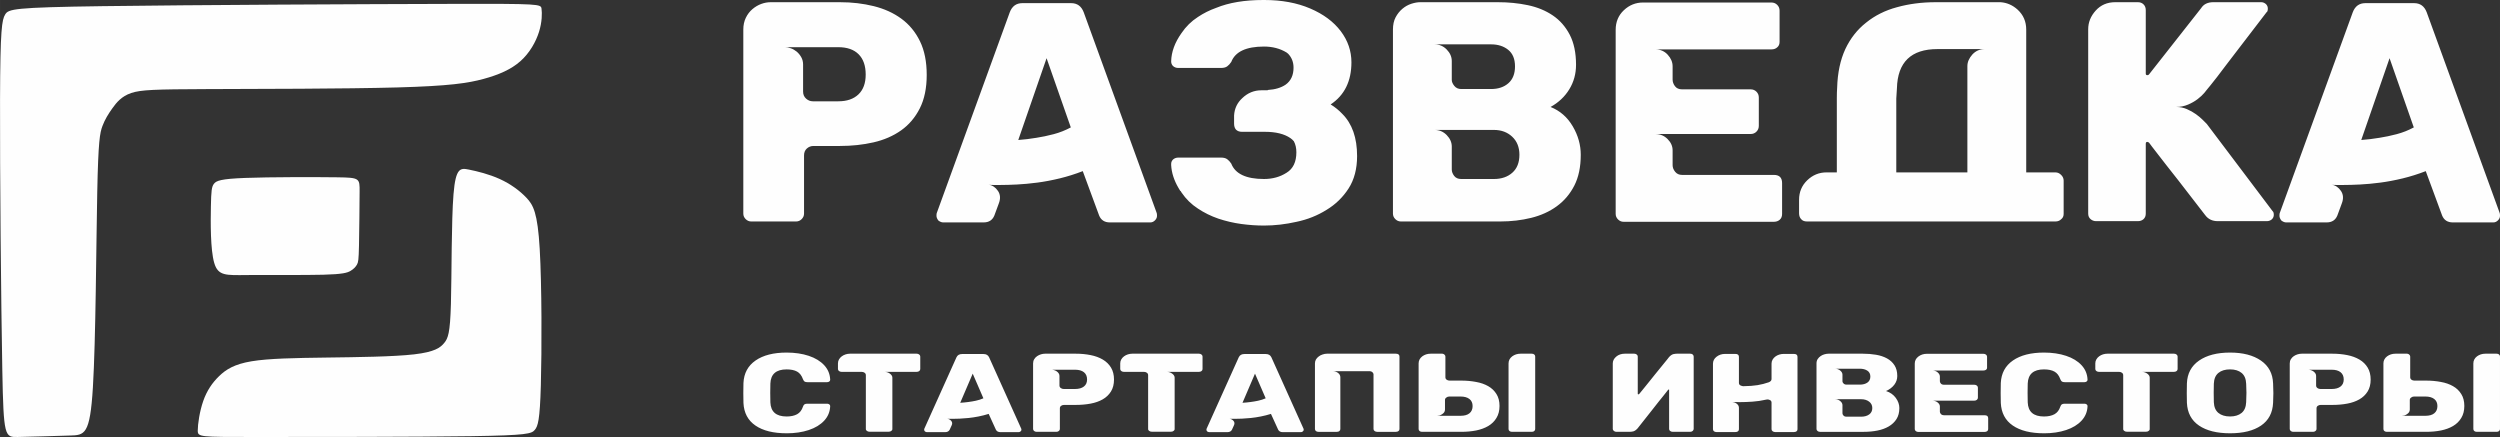
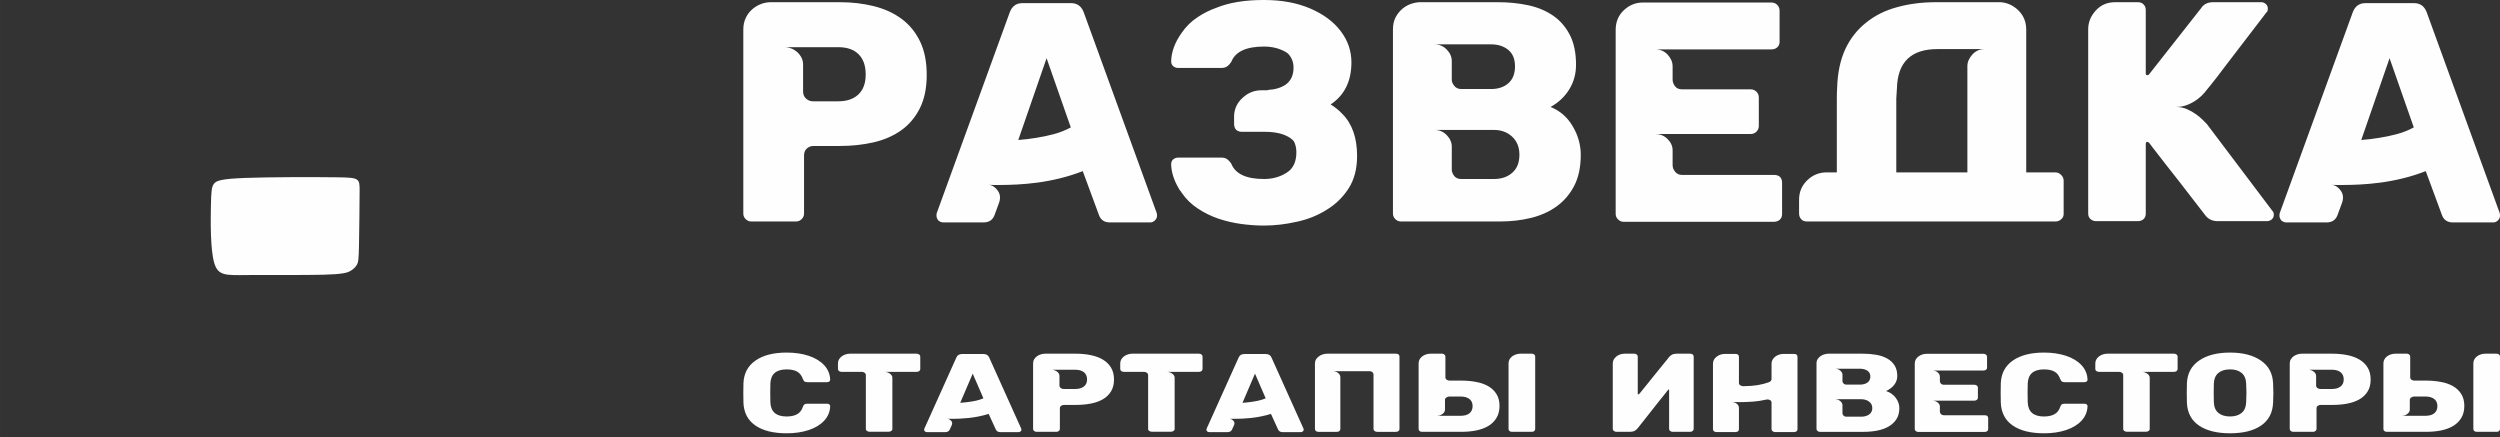
<svg xmlns="http://www.w3.org/2000/svg" xml:space="preserve" width="343.855mm" height="60.106mm" version="1.1" style="shape-rendering:geometricPrecision; text-rendering:geometricPrecision; image-rendering:optimizeQuality; fill-rule:evenodd; clip-rule:evenodd" viewBox="0 0 36117.65 6313.43">
  <rect x="0" y="0" width="36117.65" height="6313.43" fill="#333333" stroke="none" />
  <defs>
    <style type="text/css"> .fil0 {fill:#FEFEFE} .fil1 {fill:#FEFEFE;fill-rule:nonzero} </style>
  </defs>
  <g id="Слой_x0020_1">
-     <path class="fil0" d="M1341.99 5596.01c41.84,-690.25 47.81,-2070.76 62.76,-2817.79 14.94,-747.04 38.83,-860.59 74.69,-956.21 35.86,-95.62 83.67,-173.31 143.44,-256.97 59.76,-83.67 131.48,-173.31 271.92,-221.12 140.44,-47.81 349.6,-53.79 1084.68,-56.78 735.07,-2.98 1996.07,-2.98 2758.04,-23.91 761.96,-20.91 1024.92,-62.74 1246.05,-122.49 221.11,-59.77 400.4,-137.46 534.86,-256.98 134.47,-119.52 224.12,-280.89 268.94,-424.32 44.82,-143.43 44.82,-268.93 35.85,-334.66 -8.96,-65.74 -26.88,-71.72 -1287.86,-68.73 -1261,2.98 -3765.04,14.94 -5052.91,32.87 -1287.9,17.93 -1359.61,41.83 -1407.42,119.52 -47.8,77.69 -71.71,209.17 -74.69,1234.1 -2.99,1024.92 14.94,2943.3 32.87,3905.47 17.92,962.18 35.85,968.15 221.11,965.16 185.27,-2.98 537.86,-14.94 753,-20.91 215.15,-5.98 292.83,-5.98 334.67,-696.23z" />
+     <path class="fil0" d="M1341.99 5596.01z" />
    <path class="fil0" d="M3094.51 3797.18c-55.29,-191.24 -52.3,-585.67 -47.81,-812.76 4.47,-227.1 10.45,-286.87 44.82,-330.19 34.37,-43.33 97.11,-70.23 452.7,-83.67 355.58,-13.44 1004.01,-13.44 1328.22,-8.97 324.21,4.49 324.21,13.46 322.72,207.68 -1.49,194.24 -4.49,573.71 -8.97,779.9 -4.47,206.18 -10.45,239.04 -28.38,271.91 -17.93,32.88 -47.8,65.74 -94.12,92.64 -46.32,26.89 -109.06,47.8 -392.93,55.27 -283.87,7.47 -788.87,1.49 -1098.14,4.49 -309.27,2.98 -422.83,14.94 -478.1,-176.31z" />
-     <path class="fil0" d="M6551.77 2805.13c-31.37,385.47 -25.4,1162.39 -37.35,1586.7 -11.95,424.31 -41.83,496.03 -97.12,563.26 -55.28,67.22 -135.95,129.97 -434.76,164.33 -298.82,34.37 -815.76,40.34 -1265.47,46.32 -449.72,5.98 -832.2,11.95 -1083.2,53.79 -251.01,41.83 -370.53,119.52 -469.14,215.14 -98.61,95.62 -176.29,209.17 -228.59,358.62 -52.3,149.45 -79.19,334.78 -79.19,427.46 0,92.66 26.89,92.66 814.27,92.66 787.37,0 2335.22,0 3140.52,-12 805.3,-12 868.04,-35.96 913.65,-89.79 45.61,-53.83 74.07,-137.5 88.31,-647.01 14.22,-509.51 14.22,-1444.84 -16.44,-1967.77 -30.67,-522.92 -91.99,-633.42 -189.88,-737.67 -97.91,-104.25 -232.38,-202.27 -386.26,-272.48 -153.89,-70.23 -327.2,-112.65 -448.22,-136.85 -121.02,-24.21 -189.75,-30.19 -221.12,355.28z" />
    <path class="fil1" d="M13388.34 1081.68c0,190.88 -33.29,352.25 -99.95,483.98 -66.68,131.84 -156.75,237.92 -270.45,318.22 -113.59,80.21 -246.18,137.85 -397.66,172.64 -151.5,34.89 -313.61,52.29 -486.25,52.29l-381.78 0c-36.4,0 -68.17,12.13 -95.45,36.4 -27.27,24.26 -40.9,57.55 -40.9,99.95l0 840.86c0,30.28 -11.38,56.79 -34.14,79.56 -22.76,22.66 -49.28,34.03 -79.56,34.03l-649.87 0c-30.38,0 -56.9,-11.38 -79.56,-34.03 -22.76,-22.76 -34.14,-49.27 -34.14,-79.56l0 -2658.83c0,-63.66 12.13,-120.46 36.4,-170.49 24.26,-49.92 56.04,-91.58 95.45,-124.97 39.4,-33.28 81.8,-58.3 127.22,-74.93 45.52,-16.64 90.93,-25.02 136.35,-25.02l999.97 0c172.64,0 335.51,18.9 488.5,56.79 153.1,37.91 286.33,98.45 400.04,181.77 113.59,83.32 203.02,191.64 268.08,324.99 65.18,133.35 97.71,295.46 97.71,486.36zm-881.66 -4.62c0,-127.22 -34.14,-224.93 -102.32,-293.1 -68.17,-68.18 -165.86,-102.21 -293.1,-102.21l-768.07 0c24.16,0 51.43,5.26 81.81,15.89 30.27,10.52 58.3,26.52 84.06,47.67 25.77,21.26 47.67,47.78 65.92,79.56 18.14,31.78 27.27,67.42 27.27,106.82l0 390.8c0,42.52 14.39,76.55 43.16,102.32 28.77,25.77 61.3,38.65 97.7,38.65l368.15 0c124.22,0 221.17,-33.39 290.85,-100.07 69.67,-66.56 104.56,-162.01 104.56,-286.33zm1049.9 2108.91c-18.26,-24.26 -27.28,-46.91 -27.28,-68.17 0,-21.26 1.5,-34.89 4.52,-40.91l1054.4 -2899.63c33.39,-87.93 93.95,-131.84 181.87,-131.84l704.4 0c87.93,0 148.48,43.92 181.87,131.84l1054.41 2899.63c3,6.02 4.51,19.65 4.51,40.91 0,24.26 -9.88,46.16 -29.53,65.92 -19.76,19.64 -41.66,29.52 -65.92,29.52l-586.31 0c-75.69,0 -127.22,-33.28 -154.49,-99.95l-236.3 -640.84c-109.08,42.41 -219.77,77.2 -331.86,104.47 -112.09,27.27 -220.42,47.77 -324.99,61.4 -104.46,13.63 -202.17,22.76 -293.1,27.28 -90.94,4.51 -169.74,6.76 -236.3,6.76 -42.52,0 -78.05,0 -106.83,0 -28.77,0 -50.78,-1.51 -65.91,-4.52 54.54,9.13 99.2,39.4 134.09,90.94 34.79,51.43 38.65,112.09 11.38,181.76l-63.66 172.74c-27.27,66.68 -78.8,99.95 -154.49,99.95l-586.31 0c-21.26,0 -44.02,-9.12 -68.17,-27.27zm1154.35 -1163.48c84.82,-6.12 172.74,-16.64 263.69,-31.89 78.69,-12.03 161.25,-29.53 247.68,-52.17 86.32,-22.76 168.88,-55.29 247.69,-97.81l-350.01 -999.86 -409.05 1181.74zm4681.31 -377.27c-48.42,-51.53 -104.46,-96.95 -168.13,-136.35 200.02,-133.35 299.98,-336.36 299.98,-608.95 0,-163.62 -51.53,-313.61 -154.5,-449.96 -103.06,-136.35 -250.04,-245.43 -440.82,-327.23 -190.9,-81.81 -412.17,-122.72 -663.61,-122.72l-13.63 0c-269.69,0 -496.99,37.79 -681.76,113.59 -93.94,33.29 -181.76,77.3 -263.57,131.84 -93.95,60.55 -172.74,137.85 -236.41,231.8 -96.95,136.35 -146.87,272.7 -149.99,409.05 0,27.27 9.13,49.92 27.28,68.06 21.25,18.26 45.51,27.27 72.79,27.27l622.59 0c36.4,0 65.17,-7.51 86.42,-22.65 21.15,-15.15 40.91,-36.4 59.05,-63.67 57.55,-148.48 215.15,-222.67 472.71,-222.67 124.22,0 233.3,28.78 327.24,86.32l22.66 18.26c51.53,54.54 77.3,121.11 77.3,199.91 0,109.08 -37.9,190.88 -113.59,245.43 -66.68,45.42 -153.1,71.18 -259.06,77.3l0 4.52 -90.94 0c-106.07,0 -198.51,37.9 -277.2,113.59 -72.79,66.67 -112.19,149.98 -118.21,250.04l0 0 0 118.1c0,36.4 9.13,65.17 27.28,86.42 21.14,21.14 50.03,31.77 86.31,31.77l331.87 0c157.49,0 280.21,30.28 368.14,90.94 18.15,12.13 34.79,27.27 49.92,45.41 24.26,45.42 36.4,98.45 36.4,159.11 0,139.36 -47.03,237.82 -140.86,295.35 -93.95,60.66 -203.03,90.94 -327.24,90.94 -257.56,0 -415.16,-74.19 -472.71,-222.67 -18.14,-27.28 -37.9,-48.53 -59.05,-63.67 -21.26,-15.14 -50.03,-22.76 -86.42,-22.76l-622.59 0c-27.28,0 -51.54,9.13 -72.79,27.28 -18.15,18.25 -27.28,39.4 -27.28,63.66l0 18.14c6.12,109.08 40.91,218.16 104.58,327.24l27.27 45.52 4.52 0 13.63 22.65c63.66,93.95 142.46,171.24 236.41,231.8 90.83,60.66 189.38,109.08 295.35,145.48 109.08,36.4 219.66,62.16 331.86,77.3 112.09,15.15 221.17,22.66 327.23,22.66 154.5,0 312,-18.14 472.62,-54.54 157.61,-33.29 301.47,-90.84 431.81,-172.64 130.23,-78.81 236.3,-181.87 318.12,-309.09 81.8,-127.23 122.7,-283.33 122.7,-468.1 0,-263.69 -71.17,-466.6 -213.65,-609.07zm731.79 1440.8l0 -2658.83c0,-69.67 12.88,-128.83 38.54,-177.25 25.77,-48.53 58.4,-89.43 97.81,-122.72 39.4,-33.39 82.56,-57.55 129.47,-72.69 47.03,-15.24 90.19,-22.76 129.6,-22.76l1118.06 0c154.5,0 299.98,14.39 436.33,43.16 136.24,28.78 255.94,78.05 359.02,147.74 102.96,69.67 184.77,162.87 245.43,279.46 60.55,116.7 90.83,261.43 90.83,434.07 0,130.33 -32.53,248.43 -97.7,354.5 -65.07,106.08 -155.25,190.9 -270.45,254.56 136.35,54.55 243.17,147.74 320.48,279.46 77.3,131.84 115.85,268.95 115.85,411.31 0,175.75 -31.03,324.23 -93.08,445.44 -62.16,121.21 -146.23,220.42 -252.3,297.72 -106.08,77.3 -229.55,133.35 -370.4,168.13 -140.86,34.89 -290.09,52.28 -447.7,52.28l-1436.18 0c-30.28,0 -56.79,-11.38 -79.56,-34.03 -22.76,-22.76 -34.03,-49.27 -34.03,-79.56zm1418.04 -1799.82c102.96,0 186.27,-28.02 249.94,-84.06 63.66,-56.05 95.45,-137.11 95.45,-243.17 0,-106.08 -32.65,-185.63 -97.71,-238.67 -65.17,-53.04 -147.72,-79.45 -247.68,-79.45l-818.11 0c69.68,0 128.73,24.9 177.26,74.93 48.41,50.03 72.68,105.32 72.68,165.88l0 272.7c0,27.28 12.13,56.05 36.4,86.32 24.16,30.39 57.55,45.52 99.96,45.52l431.81 0zm40.9 1299.84c109.08,0 197.65,-30.28 265.83,-90.94 68.17,-60.55 102.32,-146.87 102.32,-259.06 0,-109.08 -34.89,-196.15 -104.58,-261.32 -69.67,-65.17 -157.61,-97.7 -263.57,-97.7l-859.01 0c69.68,0 128.73,25.02 177.26,75.05 48.41,49.92 72.68,105.22 72.68,165.88l0 331.75c0,30.27 11.39,60.54 34.04,90.93 22.76,30.27 56.9,45.42 102.32,45.42l472.71 0zm1758.8 504.5l0 -2658.83c0,-115.1 39.41,-209.79 118.21,-284.08 78.69,-74.19 171.14,-111.33 277.22,-111.33l1854.35 0c33.29,0 61.3,11.38 84.06,34.14 22.76,22.66 34.04,50.67 34.04,84.06l0 449.96c0,33.28 -10.52,59.05 -31.78,77.3 -21.15,21.15 -50.03,31.78 -86.32,31.78l-1677.1 0c72.69,0 132.59,25.77 179.51,77.3 47.03,51.43 70.43,107.47 70.43,168.13l0 190.88c0,33.29 11.39,65.17 34.15,95.45 22.65,30.27 56.79,45.41 102.2,45.41l990.85 0c33.28,0 61.3,11.39 84.06,34.15 22.76,22.66 34.03,50.67 34.03,84.06l0 409.05c0,33.29 -11.27,61.31 -34.03,84.07 -22.76,22.76 -50.79,34.03 -84.06,34.03l-1377.14 0c69.68,0 128.72,24.26 177.25,72.79 48.42,48.42 72.69,102.96 72.69,163.62l0 213.54c0,33.39 12.13,65.18 36.4,95.45 24.26,30.39 57.55,45.52 99.95,45.52l1327.11 0c78.8,0 118.21,39.4 118.21,118.09l0 445.45c0,36.4 -11.39,64.41 -34.04,84.06 -22.75,19.76 -50.78,29.53 -84.17,29.53l-2172.47 0c-30.28,0 -56.79,-11.28 -79.56,-34.03 -22.66,-22.76 -34.04,-49.28 -34.04,-79.56zm4054.1 -1667.99c3.01,-54.54 6.12,-103.06 9.13,-145.48 9.13,-378.77 204.53,-568.05 586.31,-568.05l681.75 0c-69.67,0 -128.83,25.66 -177.25,77.19 -48.53,54.55 -72.79,110.58 -72.79,168.13l0 1536.25 -1027.14 0 0 -963.57c0,-39.29 0,-74.19 0,-104.47zm2381.62 1104.44c-24.26,-24.26 -51.53,-36.4 -81.81,-36.4l-422.68 0 0 -2063.4c0,-115.19 -40.9,-210.64 -122.72,-286.33 -72.79,-66.67 -156.11,-103.06 -250.04,-109.08l0 0 -931.69 0c-203.03,0 -390.8,24.26 -563.55,72.69 -169.74,45.52 -318.11,119.71 -445.44,222.77 -127.22,99.95 -227.18,227.19 -299.97,381.78 -72.69,157.5 -112.09,343.88 -118.1,558.94 -3.11,42.51 -4.61,92.43 -4.61,149.98l0 1072.65 -149.98 0c-105.97,0 -198.41,37.9 -277.22,113.59 -78.8,75.8 -118.21,169.74 -118.21,281.83l0 195.4c0,36.4 10.63,65.17 31.89,86.42 18.15,21.14 45.42,31.77 81.81,31.77l3590.51 0c33.29,0 60.55,-10.63 81.81,-31.77 24.16,-18.26 36.29,-44.02 36.29,-77.3l0 -481.73c0,-30.39 -12.13,-57.66 -36.29,-81.81zm1663.47 -981.72c54.54,0 106.08,10.63 154.49,31.78 48.53,21.26 91.69,45.41 129.58,72.69 37.79,27.27 70.44,54.54 97.71,81.8 27.27,27.27 46.92,47.03 59.05,59.16l949.94 1258.93c12.13,9.13 18.14,27.27 18.14,54.55 0,24.26 -9.13,45.41 -27.27,63.66 -21.15,18.14 -45.42,27.27 -72.69,27.27l-709.01 0c-78.81,0 -139.36,-28.77 -181.77,-86.42 -142.47,-184.77 -271.2,-351.39 -386.4,-499.87 -69.67,-87.94 -125.72,-159.11 -168.12,-213.66 -42.41,-54.54 -81.81,-105.32 -118.21,-152.24 -36.29,-47.03 -67.42,-87.07 -93.19,-120.46 -25.66,-33.29 -41.66,-54.54 -47.67,-63.66 -12.13,-6.02 -19.76,-9.02 -22.76,-9.02 -15.14,0 -22.66,9.02 -22.66,27.27l0 1008.99c0,33.29 -10.63,59.81 -31.89,79.56 -21.14,19.65 -48.41,29.53 -81.8,29.53l-604.45 0c-30.28,0 -56.79,-9.87 -79.56,-29.53 -22.76,-19.75 -34.03,-46.27 -34.03,-79.56l0 -2663.33c0,-100.06 36.28,-190.14 109.08,-270.44 72.68,-80.31 166.62,-120.47 281.71,-120.47l327.24 0c33.39,0 60.66,10.63 81.8,31.78 21.26,21.26 31.89,48.53 31.89,81.8l0 918.06c0,15.24 7.52,22.76 22.66,22.76 9.13,0 16.64,-3 22.76,-9.13l754.43 -958.96c36.4,-57.54 95.45,-86.32 177.25,-86.32l690.88 0c24.26,0 46.91,9.13 68.17,27.28 18.14,18.14 27.27,39.4 27.27,63.66 0,30.27 -6.11,48.42 -18.25,54.54 -154.5,202.91 -293.85,384.78 -418.07,545.4 -75.8,96.95 -134.85,174.14 -177.26,231.69 -42.4,57.66 -82.56,110.69 -120.46,159.11 -37.9,48.53 -69.67,88.68 -95.45,120.46 -25.77,31.78 -40.15,49.28 -43.16,52.29 -6.11,9.02 -21.25,28.02 -45.41,56.79 -24.26,28.78 -56.15,58.3 -95.45,88.58 -39.4,30.38 -85.68,56.9 -138.71,79.56 -53.03,22.76 -109.83,34.14 -170.38,34.14zm1517.99 1640.71c-18.26,-24.26 -27.27,-46.91 -27.27,-68.17 0,-21.26 1.5,-34.89 4.51,-40.91l1054.41 -2899.63c33.38,-87.93 93.94,-131.84 181.87,-131.84l704.4 0c87.93,0 148.48,43.92 181.86,131.84l1054.41 2899.63c3,6.02 4.51,19.65 4.51,40.91 0,24.26 -9.87,46.16 -29.53,65.92 -19.75,19.64 -41.65,29.52 -65.91,29.52l-586.31 0c-75.69,0 -127.22,-33.28 -154.5,-99.95l-236.3 -640.84c-109.07,42.41 -219.77,77.2 -331.86,104.47 -112.09,27.27 -220.41,47.77 -324.99,61.4 -104.46,13.63 -202.16,22.76 -293.1,27.28 -90.93,4.51 -169.74,6.76 -236.3,6.76 -42.52,0 -78.05,0 -106.82,0 -28.77,0 -50.79,-1.51 -65.92,-4.52 54.54,9.13 99.2,39.4 134.09,90.94 34.79,51.43 38.65,112.09 11.39,181.76l-63.66 172.74c-27.28,66.68 -78.81,99.95 -154.5,99.95l-586.3 0c-21.26,0 -44.02,-9.12 -68.18,-27.27zm1154.36 -1163.48c84.81,-6.12 172.74,-16.64 263.68,-31.89 78.69,-12.03 161.26,-29.53 247.69,-52.17 86.32,-22.76 168.88,-55.29 247.68,-97.81l-350 -999.86 -409.05 1181.74z" />
    <path class="fil1" d="M11364.22 6259.73c-191.16,0 -341.15,-37.23 -450.13,-111.75 -108.93,-74.49 -166.72,-183.53 -173.4,-327.15 -1.38,-29.15 -2.04,-76.67 -2.04,-142.51 0,-66.95 0.66,-115.54 2.04,-145.76 6.68,-140.37 65.12,-248.6 175.43,-324.74 110.26,-76.13 259.63,-114.17 448.09,-114.17 118.98,0 225.59,15.65 319.79,46.95 94.25,31.33 168.75,76.67 223.55,136.04 54.84,59.38 83.55,129.58 86.25,210.54 0,9.72 -4.36,17.82 -13.02,24.3 -8.72,6.5 -19.09,9.72 -31.12,9.72l-284.69 0c-18.71,0 -32.39,-2.95 -41.1,-8.88 -8.68,-5.97 -16.34,-17.03 -23.02,-33.21 -18.75,-52.91 -47.12,-89.9 -85.25,-110.95 -38.08,-21.04 -88.53,-31.56 -151.37,-31.56 -151.03,0 -229.23,68.03 -234.58,204.04 -1.33,29.16 -2,74 -2,134.45 0,60.48 0.66,106.35 2,137.65 5.35,136.04 83.55,204.07 234.58,204.07 61.48,0 111.96,-10.79 151.37,-32.36 39.45,-21.62 67.86,-58.31 85.25,-110.15 5.3,-16.18 12.7,-27.28 22.03,-33.2 9.38,-5.93 23.39,-8.92 42.1,-8.92l284.69 0c12.04,0 22.4,3.26 31.12,9.72 8.67,6.51 13.02,14.58 13.02,24.3 -2.7,80.99 -31.41,151.16 -86.25,210.58 -54.8,59.38 -129.3,104.71 -223.55,136.04 -94.2,31.3 -200.81,46.94 -319.79,46.94zm1878.67 -1149.9c14.73,0 27.09,4.05 37.08,12.13 10.04,8.11 15.06,17.56 15.06,28.35l0 181.42c0,11.86 -5.02,21.57 -15.06,29.15 -9.99,7.54 -22.35,11.33 -37.08,11.33l-465.15 0c29.41,0 55.8,8.64 79.19,25.89 23.4,17.3 35.09,36.73 35.09,58.31l0 741.8c0,11.86 -5.35,21.05 -16.05,27.51 -9.33,7.57 -21.36,11.37 -36.09,11.37l-278.68 0c-14.74,0 -26.76,-3.79 -36.09,-11.37 -10.7,-6.46 -16.06,-15.65 -16.06,-27.51l0 -777.41c0,-15.1 -6.02,-27.01 -18.05,-35.62 -12.03,-8.64 -26.05,-12.96 -42.1,-12.96l-290.71 0c-13.36,0 -25.39,-3.79 -36.09,-11.33 -10.7,-7.57 -16.06,-17.29 -16.06,-29.15l0 -82.6c0,-20.55 5.02,-39.44 15.06,-56.7 10,-17.29 23.4,-32.14 40.07,-44.54 16.72,-12.43 35.43,-21.88 56.17,-28.35 20.69,-6.46 41.77,-9.72 63.13,-9.72l962.41 0zm120.3 1124c-8.06,-8.64 -12.04,-16.71 -12.04,-24.28 0,-7.58 0.66,-12.44 2,-14.58l465.14 -1033.29c14.74,-31.34 41.45,-46.98 80.24,-46.98l310.74 0c38.78,0 65.5,15.64 80.23,46.98l465.14 1033.29c1.33,2.14 2,7 2,14.58 0,8.64 -4.36,16.45 -13.02,23.49 -8.72,7 -18.38,10.52 -29.08,10.52l-258.64 0c-33.39,0 -56.12,-11.87 -68.15,-35.62l-104.25 -228.37c-48.12,15.11 -96.95,27.51 -146.39,37.23 -49.45,9.72 -97.23,17.03 -143.37,21.89 -46.09,4.85 -89.19,8.11 -129.3,9.72 -40.11,1.61 -74.88,2.41 -104.24,2.41 -18.76,0 -34.44,0 -47.13,0 -12.69,0 -22.4,-0.54 -29.08,-1.61 24.06,3.26 43.77,14.04 59.16,32.4 15.35,18.33 17.06,39.95 5.02,64.78l-28.09 61.56c-12.03,23.75 -34.76,35.62 -68.15,35.62l-258.64 0c-9.38,0 -19.42,-3.26 -30.07,-9.73zm509.23 -414.6c37.41,-2.18 76.2,-5.93 116.32,-11.37 34.71,-4.29 71.14,-10.51 109.27,-18.59 38.08,-8.11 74.5,-19.71 109.26,-34.85l-154.39 -356.31 -180.45 421.12zm2221.52 -335.26c0,68.02 -14.68,125.53 -44.09,172.47 -29.41,46.98 -69.15,84.78 -119.3,113.4 -50.11,28.58 -108.61,49.13 -175.43,61.52 -66.82,12.43 -138.34,18.62 -214.51,18.62l-168.42 0c-16.05,0 -30.07,4.33 -42.1,12.97 -12.04,8.64 -18.05,20.51 -18.05,35.62l0 299.64c0,10.8 -5.02,20.24 -15.06,28.35 -10.04,8.08 -21.74,12.13 -35.09,12.13l-286.69 0c-13.4,0 -25.1,-4.05 -35.09,-12.13 -10.04,-8.11 -15.06,-17.55 -15.06,-28.35l0 -947.47c0,-22.69 5.36,-42.93 16.06,-60.75 10.7,-17.79 24.72,-32.64 42.1,-44.54 17.38,-11.86 36.09,-20.78 56.12,-26.7 20.08,-5.93 40.12,-8.92 60.15,-8.92l441.13 0c76.16,0 148.01,6.73 215.51,20.24 67.54,13.51 126.31,35.08 176.46,64.77 50.11,29.69 89.57,68.3 118.27,115.81 28.75,47.52 43.1,105.29 43.1,173.31zm-388.94 -1.65c0,-45.33 -15.06,-80.14 -45.13,-104.44 -30.07,-24.3 -73.17,-36.43 -129.3,-36.43l-338.82 0c10.65,0 22.68,1.88 36.09,5.66 13.35,3.75 25.71,9.45 37.08,16.98 11.37,7.58 21.03,17.03 29.08,28.35 8,11.32 12.03,24.03 12.03,38.08l0 139.26c0,15.15 6.34,27.28 19.04,36.46 12.69,9.18 27.04,13.77 43.1,13.77l162.4 0c54.8,0 97.57,-11.9 128.31,-35.66 30.73,-23.72 46.12,-57.73 46.12,-102.03zm1616 -372.48c14.73,0 27.09,4.05 37.08,12.13 10.04,8.11 15.06,17.56 15.06,28.35l0 181.42c0,11.86 -5.02,21.57 -15.06,29.15 -9.99,7.54 -22.35,11.33 -37.08,11.33l-465.15 0c29.41,0 55.8,8.64 79.19,25.89 23.4,17.3 35.1,36.73 35.1,58.31l0 741.8c0,11.86 -5.36,21.05 -16.06,27.51 -9.33,7.57 -21.36,11.37 -36.09,11.37l-278.68 0c-14.74,0 -26.76,-3.79 -36.09,-11.37 -10.7,-6.46 -16.06,-15.65 -16.06,-27.51l0 -777.41c0,-15.1 -6.01,-27.01 -18.05,-35.62 -12.03,-8.64 -26.05,-12.96 -42.1,-12.96l-290.71 0c-13.35,0 -25.39,-3.79 -36.09,-11.33 -10.7,-7.57 -16.05,-17.29 -16.05,-29.15l0 -82.6c0,-20.55 5.02,-39.44 15.05,-56.7 10,-17.29 23.4,-32.14 40.07,-44.54 16.72,-12.43 35.43,-21.88 56.17,-28.35 20.69,-6.46 41.77,-9.72 63.14,-9.72l962.4 0zm120.3 1124c-8.06,-8.64 -12.04,-16.71 -12.04,-24.28 0,-7.58 0.67,-12.44 2,-14.58l465.14 -1033.29c14.74,-31.34 41.45,-46.98 80.24,-46.98l310.74 0c38.79,0 65.5,15.64 80.23,46.98l465.15 1033.29c1.32,2.14 1.99,7 1.99,14.58 0,8.64 -4.36,16.45 -13.02,23.49 -8.72,7 -18.37,10.52 -29.08,10.52l-258.64 0c-33.38,0 -56.12,-11.87 -68.15,-35.62l-104.25 -228.37c-48.12,15.11 -96.95,27.51 -146.39,37.23 -49.45,9.72 -97.23,17.03 -143.37,21.89 -46.08,4.85 -89.19,8.11 -129.3,9.72 -40.11,1.61 -74.88,2.41 -104.24,2.41 -18.76,0 -34.43,0 -47.13,0 -12.69,0 -22.4,-0.54 -29.07,-1.61 24.05,3.26 43.76,14.04 59.15,32.4 15.35,18.33 17.06,39.95 5.02,64.78l-28.08 61.56c-12.04,23.75 -34.77,35.62 -68.16,35.62l-258.64 0c-9.38,0 -19.42,-3.26 -30.07,-9.73zm509.23 -414.6c37.41,-2.18 76.2,-5.93 116.33,-11.37 34.71,-4.29 71.13,-10.51 109.26,-18.59 38.08,-8.11 74.5,-19.71 109.26,-34.85l-154.39 -356.31 -180.45 421.12zm1221.04 -709.39c-21.35,0 -42.76,3.79 -64.13,11.32 -21.41,6.5 -40.11,16.23 -56.17,29.16 -16.01,11.9 -29.41,26.47 -40.06,43.73 -9.38,17.29 -14.06,36.2 -14.06,56.7l0 947.47c0,11.86 4.68,21.59 14.06,29.16 9.33,7.53 21.35,11.32 36.09,11.32l266.65 0c16.05,0 28.09,-3.79 36.09,-11.32 9.33,-7.57 14.01,-17.3 14.01,-29.16l0 -748.26c0,-23.76 -10.7,-44.26 -32.06,-61.56 -22.74,-17.25 -48.79,-25.9 -78.2,-25.9l537.33 0c14.73,1.07 26.75,5.93 36.09,14.58 9.37,8.64 14.73,18.36 16.05,29.16l0 791.98c0,11.86 5.36,21.59 16.06,29.16 10.65,7.53 22.68,11.32 36.04,11.32l270.67 0c16.06,0 28.75,-3.79 38.13,-11.32 9.33,-6.5 14.02,-16.23 14.02,-29.16l0 -1046.26c0,-28.08 -17.38,-42.12 -52.15,-42.12l-994.46 0zm2057.13 861.62c-29.41,23.76 -72.18,35.62 -128.3,35.62l-338.87 0c10.7,0 22.73,-1.61 36.09,-4.86 13.35,-4.32 25.39,-10.25 36.09,-17.78 12.03,-7.57 22.07,-16.76 30.07,-27.55 8.05,-11.86 12.03,-24.83 12.03,-38.86l0 -139.3c0,-15.11 6.68,-26.97 20.08,-35.62 12.03,-9.72 26.05,-14.58 42.11,-14.58l162.4 0c54.8,0 97.57,11.9 128.3,35.62 30.74,23.76 46.13,57.77 46.13,102.03 0,45.38 -15.39,80.46 -46.13,105.29zm272.67 -391.96c-50.78,-29.16 -109.6,-49.66 -176.42,-61.52 -66.84,-12.97 -138.34,-19.43 -214.55,-19.43l-168.43 0c-16.01,0 -30.07,-4.33 -42.1,-12.97 -12.03,-8.64 -18.05,-20.5 -18.05,-35.62l0 -299.64c0,-10.79 -5.36,-20.51 -16.01,-29.16l0 0 0 0c-5.36,-5.39 -13.4,-8.64 -24.06,-9.72l0 -1.61 -10.04 0 -162.4 0c-46.79,0 -87.58,12.97 -122.3,38.87 -34.76,26.97 -52.14,60.98 -52.14,102.03l0 947.47c0,11.86 4.68,21.59 14.02,29.16 9.37,7.53 21.41,11.32 36.08,11.32l565.42 0c76.2,0 147.71,-6.47 214.55,-19.43 68.15,-14.04 126.98,-35.62 176.42,-64.78 50.82,-30.26 90.23,-69.14 118.31,-116.61 29.41,-47.52 44.09,-105.29 44.09,-173.31 0,-68.02 -14.68,-125.26 -44.09,-171.66 -29.41,-47.52 -68.87,-85.32 -118.31,-113.4zm663.64 -458.34c-8,-7.53 -20.03,-11.32 -36.09,-11.32l-160.37 0c-46.79,0 -87.57,12.97 -122.33,38.87 -34.73,26.97 -52.1,60.98 -52.1,102.03l0 947.47c0,11.86 4.68,21.59 14.01,29.16 9.38,7.53 21.41,11.32 36.09,11.32l284.69 0c16.06,0 28.09,-3.79 36.09,-11.32 9.38,-7.57 14.06,-17.3 14.06,-29.16l0 -1047.9c0,-11.86 -4.68,-21.59 -14.06,-29.16zm2289.72 0c-9.38,-7.53 -21.41,-11.32 -36.09,-11.32l-192.48 0c-14.73,0 -32.11,2.14 -52.14,6.47 -20.04,5.39 -40.79,19.97 -62.14,43.73l-20.04 25.93c-66.87,80.96 -127.02,154.91 -180.44,221.87 -37.47,46.44 -68.2,84.78 -92.26,115.01 -22.73,28.08 -44.09,54.51 -64.13,79.35 -21.41,25.9 -38.13,46.45 -50.16,61.55 -13.36,16.19 -21.36,25.9 -24.06,29.16 -3.98,3.21 -7.34,4.85 -9.99,4.85 -6.72,0 -10.04,-2.71 -10.04,-8.11l0 -539.33c0,-11.86 -5.36,-21.59 -16.06,-29.16 -5.35,-4.32 -12.69,-7.53 -22.02,-9.72l-14.08 -1.61 -134.31 0c-49.45,0 -90.89,14.04 -124.33,42.12 -33.39,28.05 -50.1,60.98 -50.1,98.79l0 947.47c0,9.73 5.35,18.91 16.05,27.51 10.66,8.64 22.03,12.97 34.05,12.97l194.52 0c14.68,0 32.07,-2.14 52.1,-6.47 20.08,-5.39 40.78,-19.97 62.18,-43.73 80.19,-101.5 151.04,-191.14 212.52,-268.88 38.74,-47.49 68.81,-85.82 90.22,-114.97 24.06,-30.22 45.43,-56.7 64.18,-79.39 20.04,-24.83 36.75,-45.87 50.11,-63.16 13.35,-17.26 21.35,-27.51 24.05,-30.77 0,-2.14 2.66,-3.25 8,-3.25 2.7,0 4.7,0.57 6.02,1.64l0 568.48c0,11.86 5.36,21.59 16.06,29.16 10.7,7.53 22.73,11.32 36.09,11.32l252.63 0c13.36,0 25.39,-4.33 36.09,-12.97 9.33,-9.72 14.02,-19.43 14.02,-29.15l0 -1044.62c0,-10.82 -4.7,-21.08 -14.02,-30.8zm292.7 1080.27l0 -947.43c0,-39.99 17.38,-73.46 52.14,-100.44 34.77,-27.01 75.54,-40.47 122.3,-40.47l148.39 0c34.76,0 52.14,14 52.14,42.08l0 375.74c0,18.36 8,31.07 24.06,38.07 16.01,7.04 28.7,10.52 38.08,10.52 82.89,-1.07 152.03,-6.2 207.49,-15.38 55.51,-9.19 109.31,-22.92 161.41,-41.28 10.7,-4.33 20.08,-10.26 28.09,-17.84 8,-7.53 12.03,-17.26 12.03,-29.15l0 -221.86c0,-21.62 5.02,-41.06 15.02,-58.31 10.04,-17.3 23.39,-32.14 40.11,-44.58 16.72,-12.39 35.43,-21.85 56.12,-28.31 20.74,-6.5 41.77,-9.72 63.18,-9.72l148.34 0c34.76,0 52.14,14 52.14,42.08l0 1046.26c0,12.97 -4.68,22.96 -14.02,30 -9.37,7 -22.07,10.52 -38.12,10.52l-270.68 0c-13.35,0 -25.39,-3.79 -36.04,-11.37 -10.7,-7.54 -16.06,-17.26 -16.06,-29.16l0 -383.85c0,-16.18 -6.34,-28.03 -19.03,-35.62 -12.7,-7.53 -26.43,-11.32 -41.11,-11.32 -5.36,0 -12.03,1.07 -20.03,3.21 -65.51,15.16 -131.34,24.87 -197.5,29.16 -66.16,4.32 -124.66,6.5 -175.43,6.5 -26.75,0 -49.49,-0.27 -68.2,-0.81 -18.71,-0.57 -33.39,-0.84 -44.09,-0.84 26.71,3.26 49.12,12.7 67.16,28.35 18.05,15.65 27.09,34.28 27.09,55.9l0 309.31c0,12.97 -4.68,22.96 -14.06,30 -9.33,7 -22.03,10.52 -38.08,10.52l-272.67 0c-14.73,0 -26.76,-3.79 -36.09,-11.37 -9.38,-7.54 -14.06,-17.26 -14.06,-29.16zm1495.74 -3.21l0 -947.47c0,-24.83 5.68,-45.91 17,-63.17 11.38,-17.29 25.77,-31.87 43.15,-43.73 17.38,-11.9 36.43,-20.5 57.12,-25.9 20.74,-5.43 39.79,-8.11 57.17,-8.11l493.22 0c68.16,0 132.33,5.13 192.48,15.38 60.1,10.26 112.9,27.81 158.38,52.64 45.42,24.83 81.51,58.04 108.27,99.59 26.71,41.59 40.07,93.17 40.07,154.68 0,46.45 -14.36,88.54 -43.11,126.34 -28.7,37.79 -68.48,68.02 -119.3,90.71 60.15,19.43 107.27,52.64 141.38,99.59 34.1,46.98 51.1,95.84 51.1,146.57 0,62.62 -13.69,115.54 -41.07,158.73 -27.41,43.19 -64.5,78.55 -111.3,106.09 -46.79,27.55 -101.26,47.52 -163.4,59.91 -62.14,12.44 -127.98,18.63 -197.5,18.63l-633.57 0c-13.35,0 -25.05,-4.05 -35.09,-12.13 -10.04,-8.11 -15.01,-17.55 -15.01,-28.35zm625.55 -641.36c45.43,0 82.18,-9.99 110.27,-29.96 28.08,-19.98 42.1,-48.86 42.1,-86.66 0,-37.8 -14.4,-66.15 -43.1,-85.05 -28.75,-18.91 -65.18,-28.32 -109.27,-28.32l-360.9 0c30.74,0 56.79,8.88 78.2,26.71 21.35,17.82 32.06,37.53 32.06,59.1l0 97.18c0,9.72 5.36,19.97 16.06,30.75 10.66,10.83 25.39,16.23 44.09,16.23l190.49 0zm18.05 463.19c48.13,0 87.2,-10.79 117.27,-32.4 30.07,-21.59 45.13,-52.34 45.13,-92.32 0,-38.87 -15.39,-69.9 -46.13,-93.13 -30.73,-23.22 -69.52,-34.81 -116.28,-34.81l-378.94 0c30.74,0 56.79,8.91 78.2,26.74 21.35,17.78 32.06,37.49 32.06,59.1l0 118.22c0,10.79 5.02,21.57 15.02,32.4 10.04,10.79 25.1,16.19 45.13,16.19l208.53 0zm775.89 179.77l0 -947.47c0,-41.02 17.38,-74.76 52.14,-101.24 34.73,-26.44 75.5,-39.67 122.3,-39.67l818.03 0c14.68,0 27.05,4.05 37.09,12.16 10.04,8.08 15.01,18.07 15.01,29.96l0 160.35c0,11.86 -4.63,21.04 -14.01,27.54 -9.34,7.54 -22.07,11.32 -38.09,11.32l-739.84 0c32.07,0 58.5,9.18 79.19,27.55 20.74,18.32 31.07,38.3 31.07,59.91l0 68.02c0,11.86 5.02,23.22 15.06,34.01 10,10.79 25.06,16.19 45.09,16.19l437.1 0c14.68,0 27.05,4.05 37.09,12.16 10.04,8.07 15.01,18.06 15.01,29.96l0 145.76c0,11.86 -4.97,21.85 -15.01,29.96 -10.04,8.11 -22.4,12.13 -37.09,12.13l-607.52 0c30.74,0 56.79,8.64 78.2,25.93 21.35,17.26 32.06,36.69 32.06,58.31l0 76.1c0,11.9 5.36,23.22 16.06,34.01 10.7,10.83 25.39,16.23 44.09,16.23l585.45 0c34.76,0 52.14,14.03 52.14,42.08l0 158.73c0,12.97 -5.02,22.96 -15.01,29.96 -10.04,7.05 -22.4,10.52 -37.13,10.52l-958.37 0c-13.36,0 -25.06,-4.01 -35.1,-12.13 -9.99,-8.11 -15.01,-17.56 -15.01,-28.35zm1866.63 59.91c-191.15,0 -341.15,-37.23 -450.13,-111.75 -108.93,-74.49 -166.72,-183.53 -173.4,-327.15 -1.37,-29.15 -2.03,-76.67 -2.03,-142.51 0,-66.95 0.66,-115.54 2.03,-145.76 6.68,-140.37 65.12,-248.6 175.43,-324.74 110.26,-76.13 259.64,-114.17 448.09,-114.17 118.98,0 225.59,15.65 319.8,46.95 94.25,31.33 168.74,76.67 223.54,136.04 54.85,59.38 83.55,129.58 86.25,210.54 0,9.72 -4.36,17.82 -13.02,24.3 -8.71,6.5 -19.09,9.72 -31.11,9.72l-284.69 0c-18.71,0 -32.39,-2.95 -41.11,-8.88 -8.67,-5.97 -16.34,-17.03 -23.01,-33.21 -18.76,-52.91 -47.13,-89.9 -85.26,-110.95 -38.08,-21.04 -88.52,-31.56 -151.37,-31.56 -151.03,0 -229.23,68.03 -234.58,204.04 -1.32,29.16 -1.99,74 -1.99,134.45 0,60.48 0.66,106.35 1.99,137.65 5.35,136.04 83.55,204.07 234.58,204.07 61.48,0 111.97,-10.79 151.37,-32.36 39.45,-21.62 67.88,-58.31 85.26,-110.15 5.3,-16.18 12.69,-27.28 22.02,-33.2 9.38,-5.93 23.4,-8.92 42.11,-8.92l284.69 0c12.03,0 22.4,3.26 31.11,9.72 8.67,6.51 13.02,14.58 13.02,24.3 -2.7,80.99 -31.4,151.16 -86.25,210.58 -54.8,59.38 -129.29,104.71 -223.54,136.04 -94.21,31.3 -200.82,46.94 -319.8,46.94zm1878.67 -1149.9c14.73,0 27.09,4.05 37.09,12.13 10.03,8.11 15.05,17.56 15.05,28.35l0 181.42c0,11.86 -5.02,21.57 -15.05,29.15 -10,7.54 -22.36,11.33 -37.09,11.33l-465.15 0c29.42,0 55.8,8.64 79.2,25.89 23.39,17.3 35.09,36.73 35.09,58.31l0 741.8c0,11.86 -5.36,21.05 -16.06,27.51 -9.33,7.57 -21.35,11.37 -36.09,11.37l-278.68 0c-14.73,0 -26.76,-3.79 -36.09,-11.37 -10.7,-6.46 -16.06,-15.65 -16.06,-27.51l0 -777.41c0,-15.1 -6.01,-27.01 -18.05,-35.62 -12.03,-8.64 -26.04,-12.96 -42.1,-12.96l-290.71 0c-13.35,0 -25.39,-3.79 -36.09,-11.33 -10.7,-7.57 -16.05,-17.29 -16.05,-29.15l0 -82.6c0,-20.55 5.02,-39.44 15.06,-56.7 9.99,-17.29 23.39,-32.14 40.06,-44.54 16.72,-12.43 35.43,-21.88 56.17,-28.35 20.7,-6.46 41.77,-9.72 63.14,-9.72l962.4 0zm809.99 1149.9c-189.78,0 -339.49,-37.23 -449.09,-111.75 -109.64,-74.49 -167.76,-184.07 -174.44,-328.76 -1.38,-30.22 -2.04,-76.67 -2.04,-139.3 0,-62.62 0.66,-109.58 2.04,-140.91 5.36,-142.51 63.8,-252.38 175.43,-329.6 111.58,-77.16 260.97,-115.77 448.09,-115.77 185.8,0 334.52,38.61 446.1,115.77 111.63,77.21 170.12,187.08 175.42,329.6 2.7,62.63 4.03,109.62 4.03,140.91 0,32.4 -1.33,78.81 -4.03,139.3 -6.67,144.69 -64.45,254.26 -173.39,328.76 -108.93,74.52 -258.32,111.75 -448.14,111.75zm0 -242.94c69.52,0 124.98,-16.98 166.43,-51 41.44,-34.01 63.46,-86.12 66.16,-156.29 2.66,-62.63 4.02,-107.43 4.02,-134.44 0,-26.97 -1.37,-70.71 -4.02,-131.19 -2.7,-70.17 -24.73,-122.27 -66.16,-156.29 -41.45,-34.01 -96.91,-51.01 -166.43,-51.01 -70.86,0 -126.98,17 -168.42,51.01 -41.45,34.01 -63.46,86.12 -66.16,156.29 -1.33,30.22 -2,73.96 -2,131.19 0,58.31 0.66,103.1 2,134.44 2.7,70.17 24.72,122.27 66.16,156.29 41.44,34.01 97.56,51 168.42,51zm2031.03 -532.82c0,68.02 -14.68,125.53 -44.09,172.47 -29.41,46.98 -69.15,84.78 -119.3,113.4 -50.11,28.58 -108.6,49.13 -175.43,61.52 -66.82,12.43 -138.34,18.62 -214.5,18.62l-168.42 0c-16.06,0 -30.08,4.33 -42.11,12.97 -12.03,8.64 -18.05,20.51 -18.05,35.62l0 299.64c0,10.8 -5.02,20.24 -15.06,28.35 -10.04,8.08 -21.73,12.13 -35.09,12.13l-286.68 0c-13.4,0 -25.1,-4.05 -35.1,-12.13 -10.04,-8.11 -15.05,-17.55 -15.05,-28.35l0 -947.47c0,-22.69 5.35,-42.93 16.05,-60.75 10.7,-17.79 24.73,-32.64 42.11,-44.54 17.37,-11.86 36.09,-20.78 56.12,-26.7 20.08,-5.93 40.11,-8.92 60.14,-8.92l441.14 0c76.15,0 148.01,6.73 215.49,20.24 67.54,13.51 126.32,35.08 176.47,64.77 50.1,29.69 89.57,68.3 118.26,115.81 28.75,47.52 43.1,105.29 43.1,173.31zm-388.93 -1.65c0,-45.33 -15.06,-80.14 -45.13,-104.44 -30.08,-24.3 -73.18,-36.43 -129.3,-36.43l-338.83 0c10.66,0 22.69,1.88 36.09,5.66 13.36,3.75 25.71,9.45 37.09,16.98 11.37,7.58 21.03,17.03 29.07,28.35 8,11.32 12.03,24.03 12.03,38.08l0 139.26c0,15.15 6.35,27.28 19.04,36.46 12.7,9.18 27.05,13.77 43.1,13.77l162.41 0c54.8,0 97.57,-11.9 128.3,-35.66 30.73,-23.72 46.13,-57.73 46.13,-102.03zm1307.24 489.14c-29.42,23.76 -72.18,35.62 -128.3,35.62l-338.88 0c10.7,0 22.74,-1.61 36.09,-4.86 13.36,-4.32 25.39,-10.25 36.09,-17.78 12.03,-7.57 22.07,-16.76 30.07,-27.55 8.06,-11.86 12.04,-24.83 12.04,-38.86l0 -139.3c0,-15.11 6.67,-26.97 20.07,-35.62 12.04,-9.72 26.05,-14.58 42.11,-14.58l162.41 0c54.8,0 97.56,11.9 128.3,35.62 30.73,23.76 46.12,57.77 46.12,102.03 0,45.38 -15.39,80.46 -46.12,105.29zm272.66 -391.96c-50.76,-29.16 -109.6,-49.66 -176.42,-61.52 -66.82,-12.97 -138.34,-19.43 -214.55,-19.43l-168.42 0c-16.01,0 -30.08,-4.33 -42.11,-12.97 -12.03,-8.64 -18.05,-20.5 -18.05,-35.62l0 -299.64c0,-10.79 -5.35,-20.51 -16.01,-29.16l0 0 0 0c-5.35,-5.39 -13.4,-8.64 -24.05,-9.72l0 -1.61 -10.04 0 -162.41 0c-46.79,0 -87.57,12.97 -122.28,38.87 -34.77,26.97 -52.15,60.98 -52.15,102.03l0 947.47c0,11.86 4.7,21.59 14.02,29.16 9.38,7.53 21.41,11.32 36.09,11.32l565.41 0c76.2,0 147.72,-6.47 214.55,-19.43 68.16,-14.04 126.98,-35.62 176.42,-64.78 50.83,-30.26 90.23,-69.14 118.31,-116.61 29.41,-47.52 44.09,-105.29 44.09,-173.31 0,-68.02 -14.68,-125.26 -44.09,-171.66 -29.41,-47.52 -68.86,-85.32 -118.31,-113.4zm663.64 -458.34c-8,-7.53 -20.03,-11.32 -36.09,-11.32l-160.36 0c-46.79,0 -87.58,12.97 -122.34,38.87 -34.71,26.97 -52.1,60.98 -52.1,102.03l0 947.47c0,11.86 4.68,21.59 14.02,29.16 9.37,7.53 21.41,11.32 36.08,11.32l284.69 0c16.06,0 28.09,-3.79 36.09,-11.32 9.38,-7.57 14.08,-17.3 14.08,-29.16l0 -1047.9c0,-11.86 -4.7,-21.59 -14.08,-29.16z" />
  </g>
</svg>